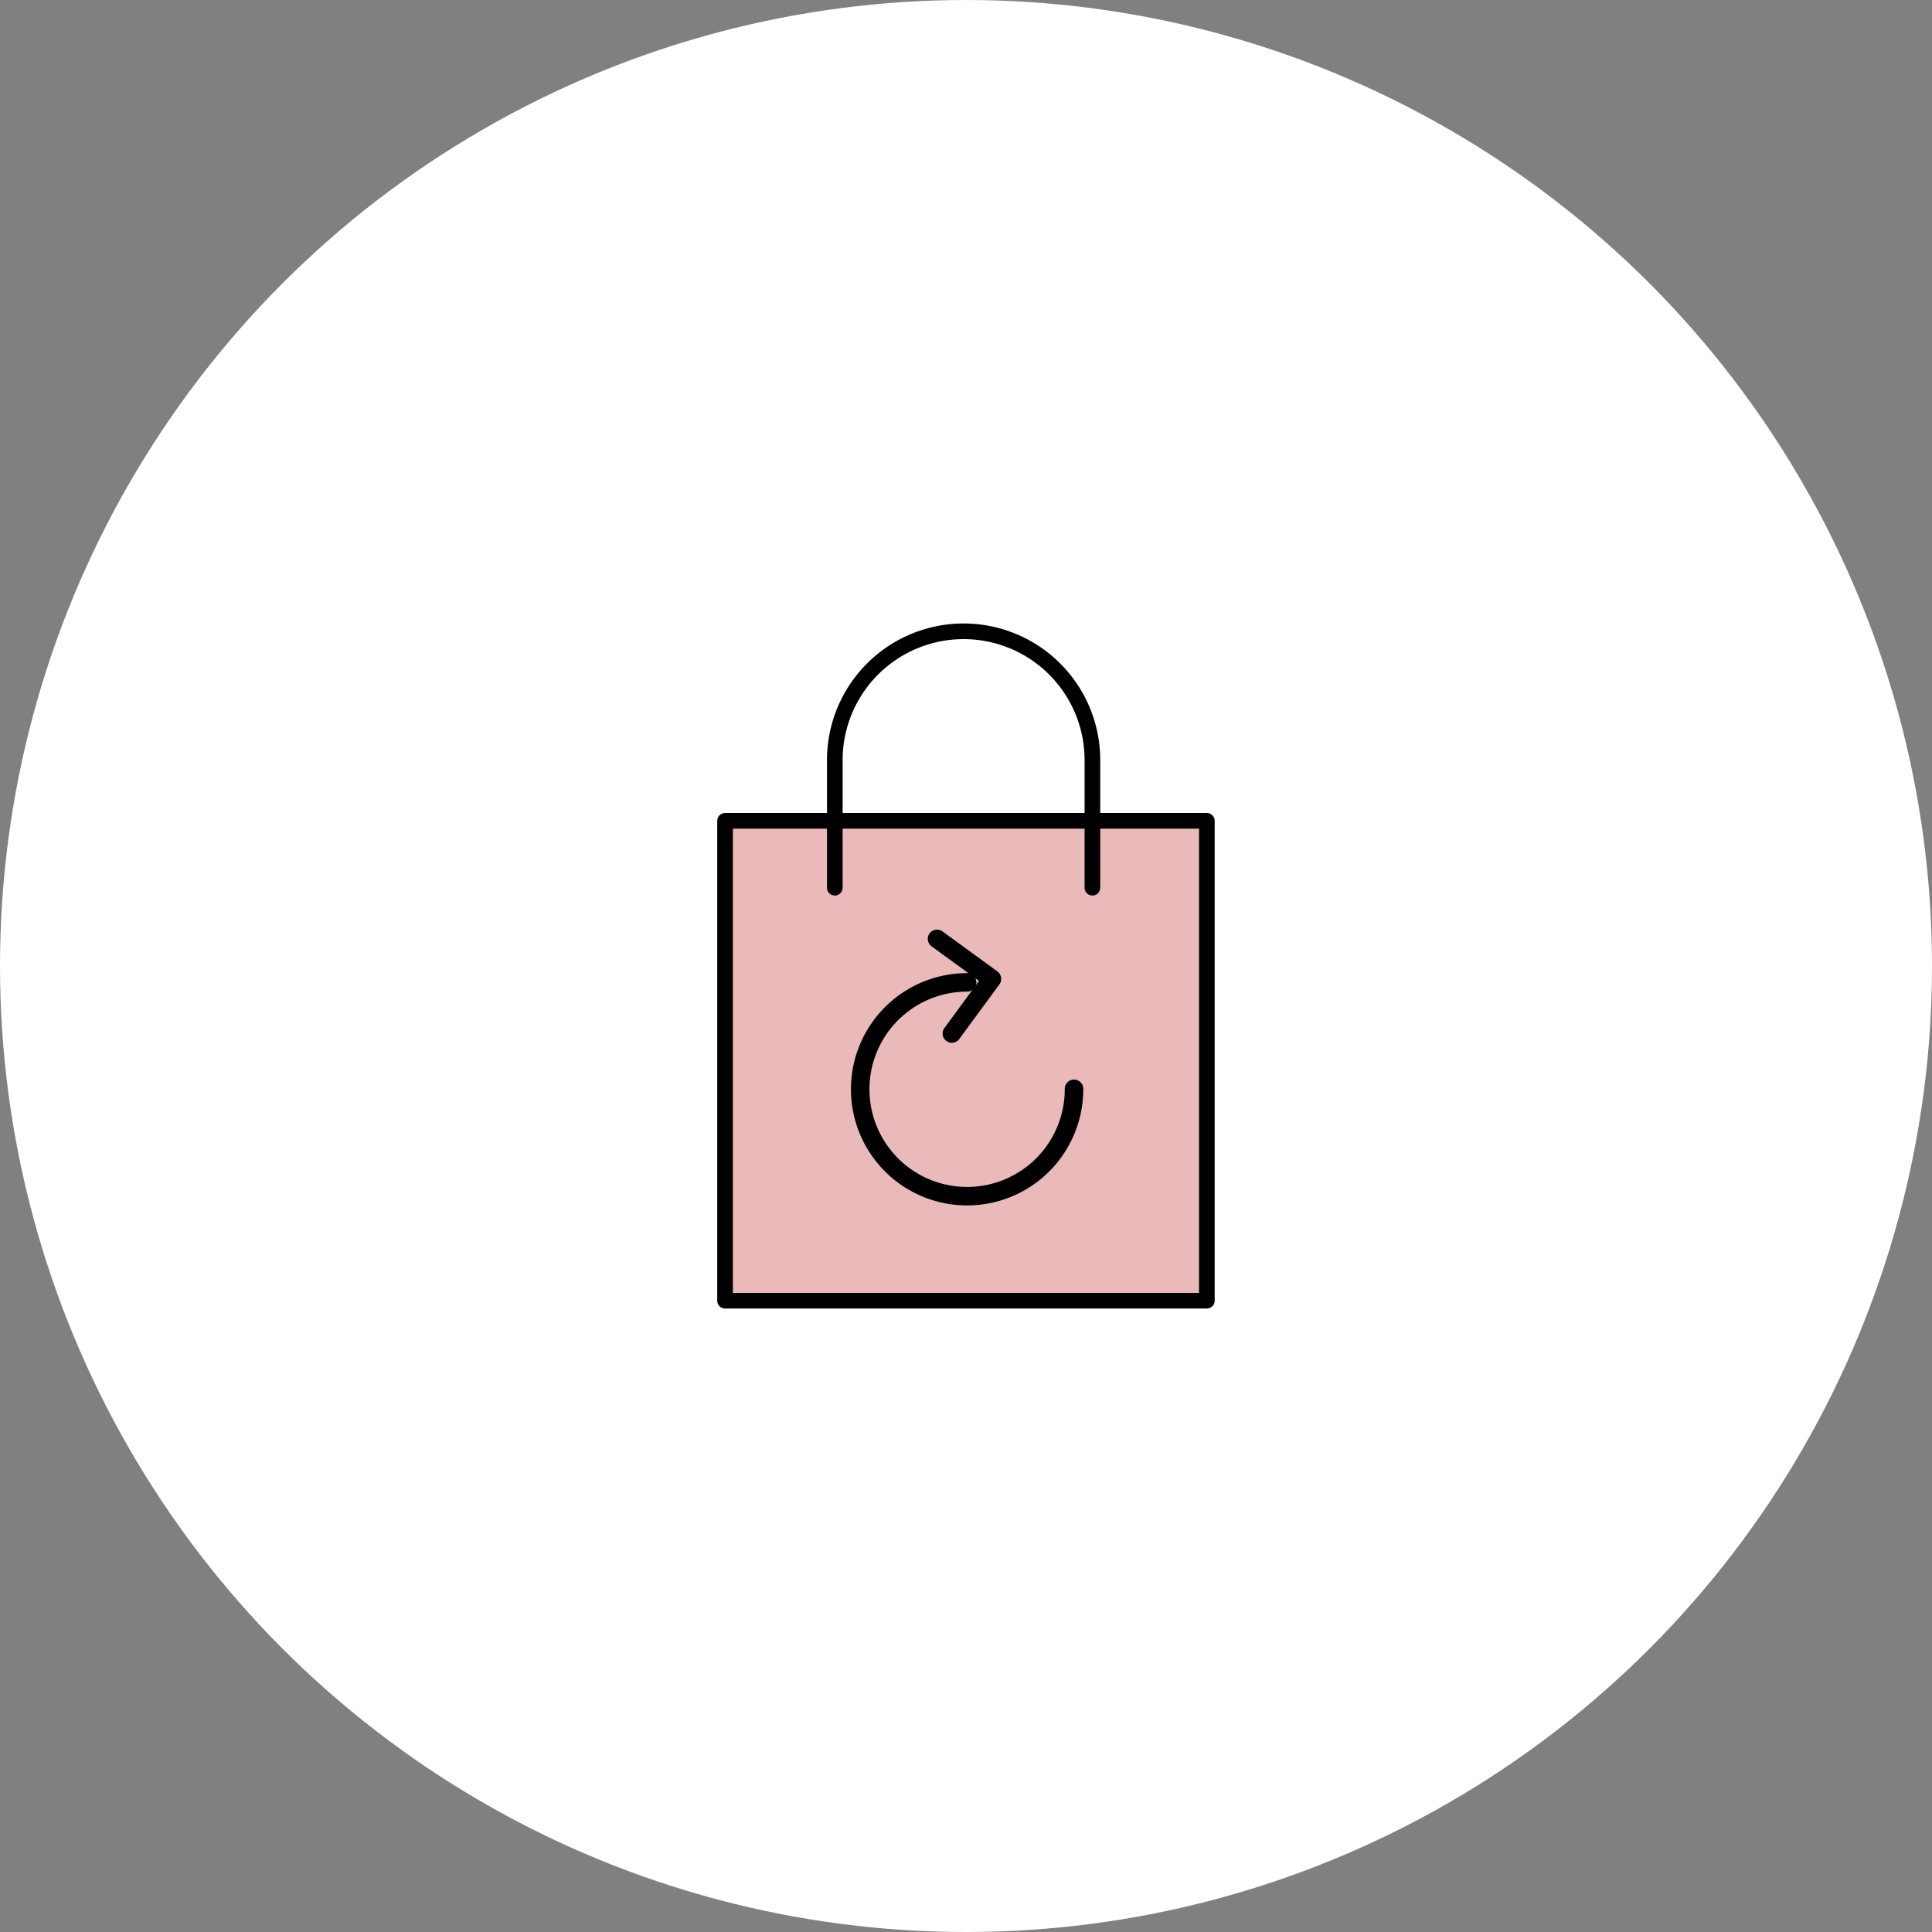
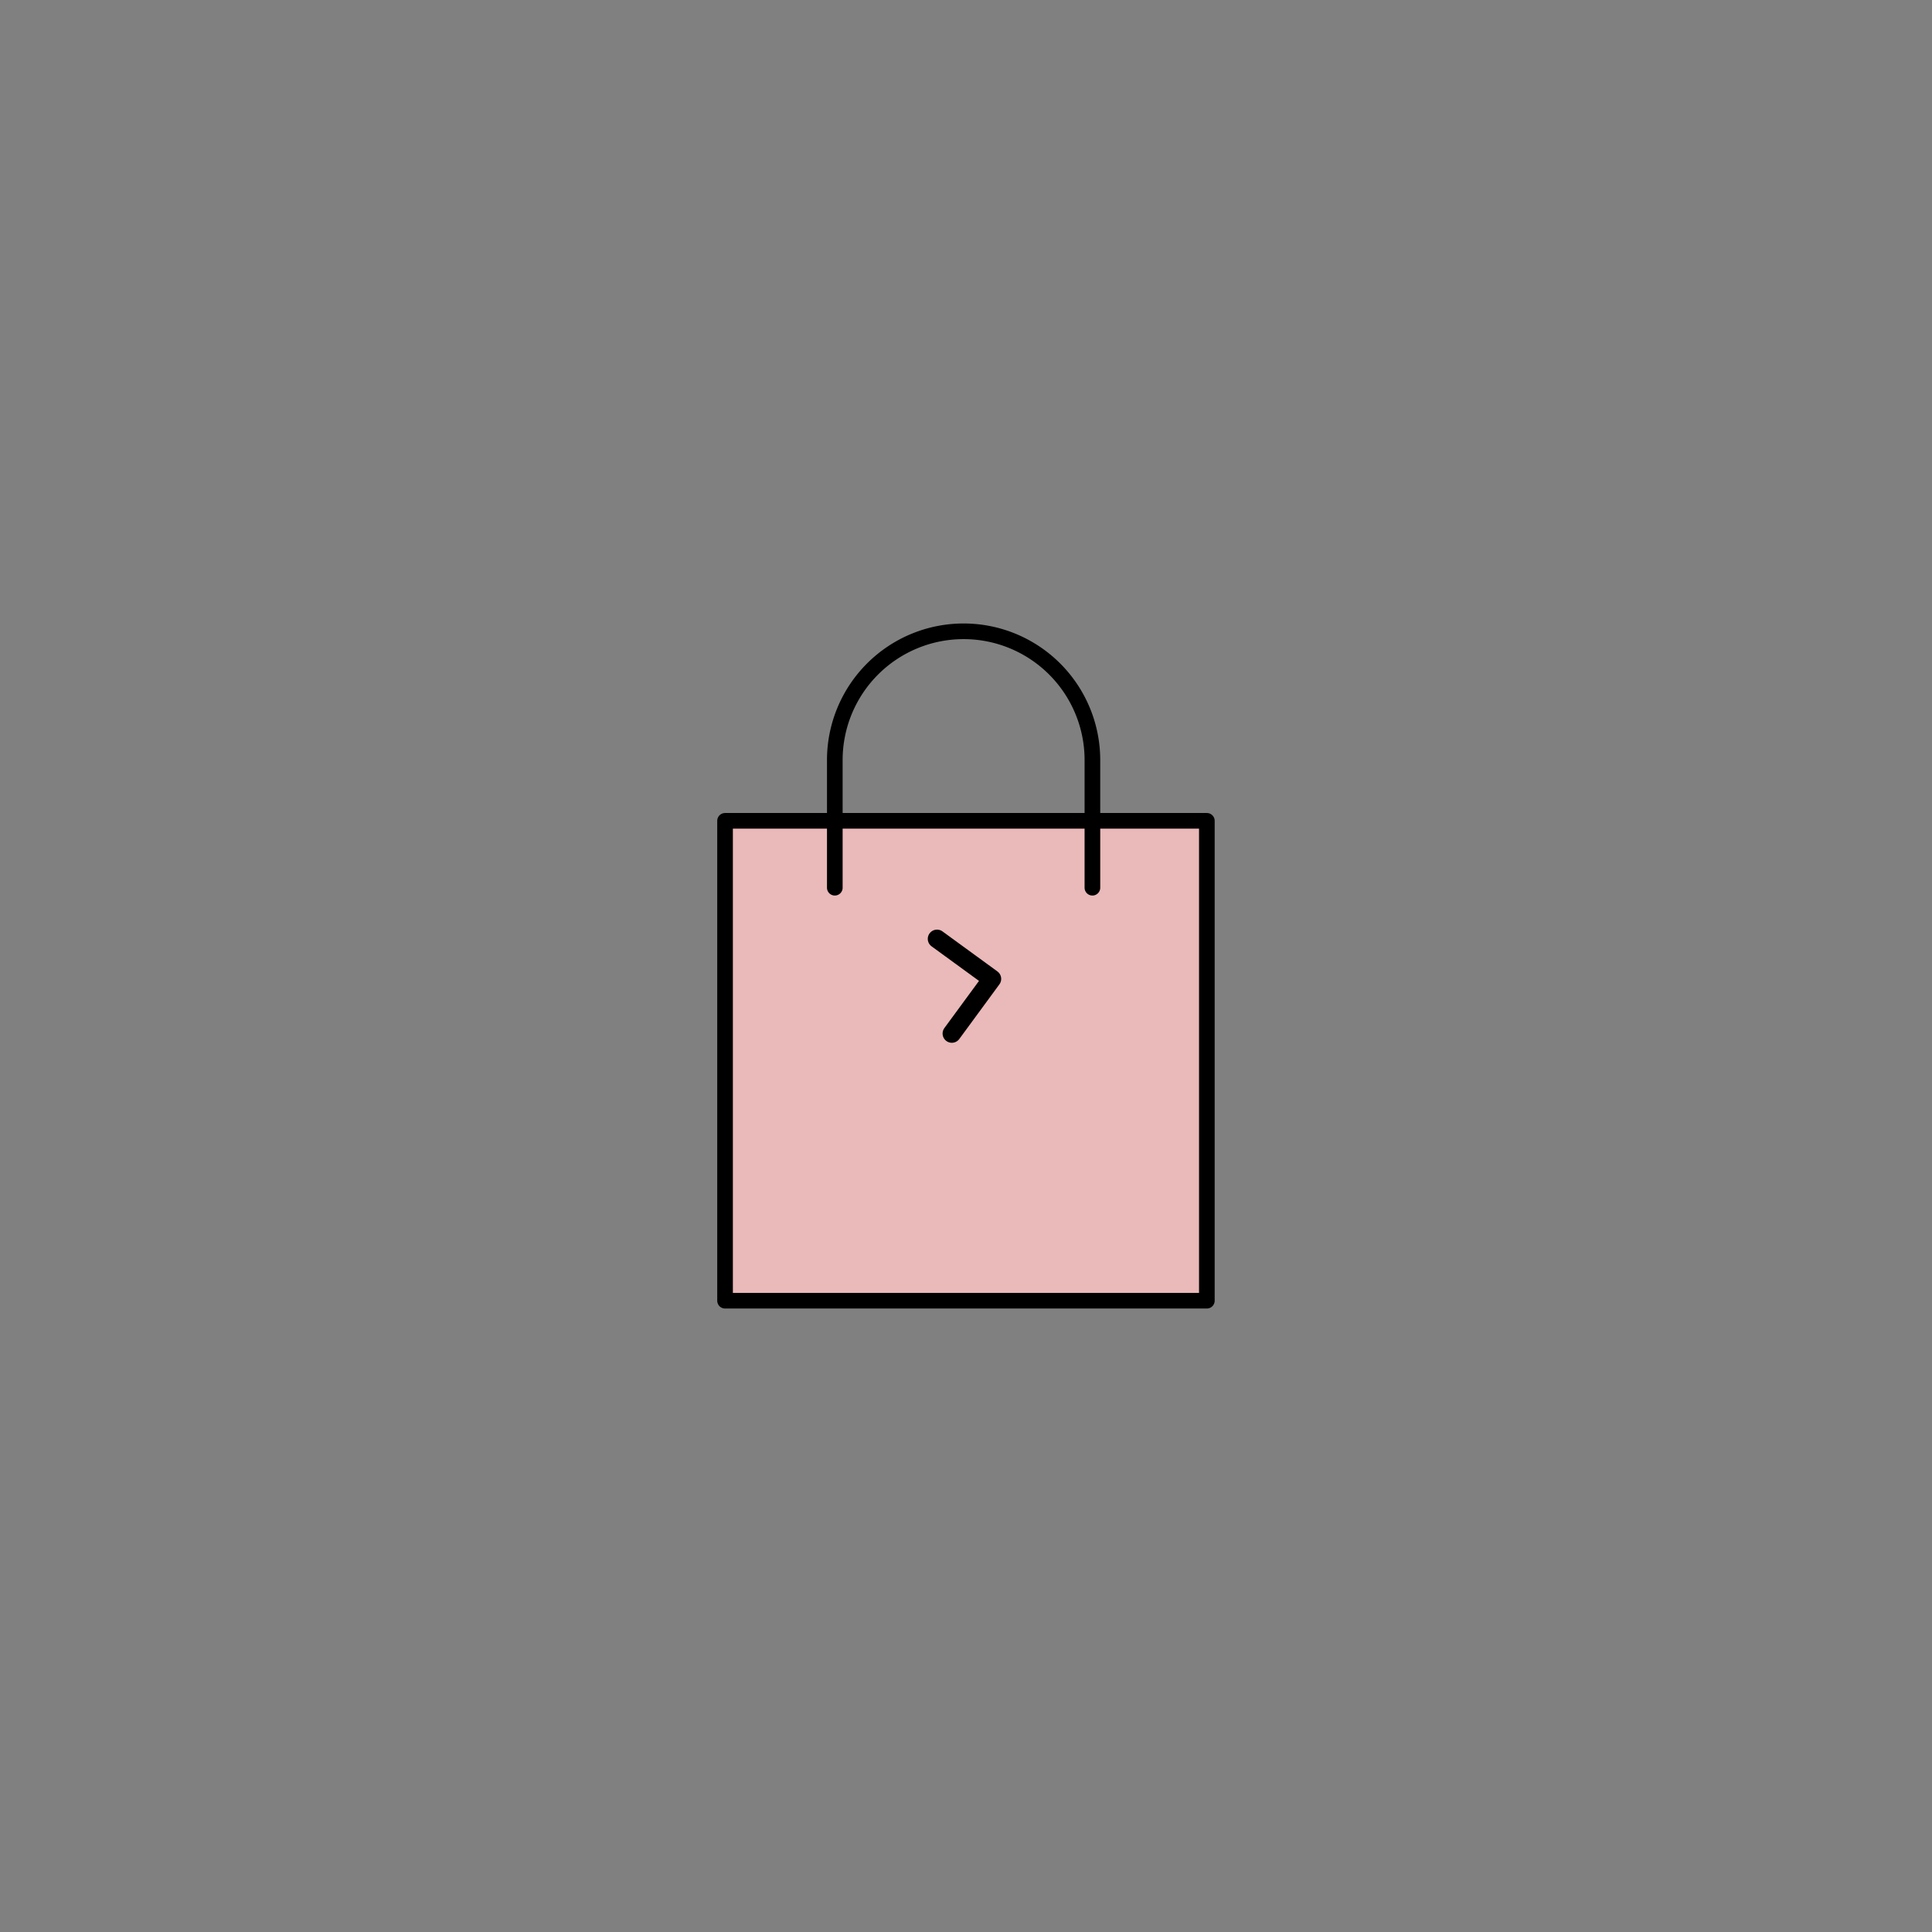
<svg xmlns="http://www.w3.org/2000/svg" width="210" height="210" viewBox="0 0 210 210">
  <rect x="0" y="0" width="210" height="210" fill="#808080" stroke="none" />
  <defs>
    <style>.cls-1{fill:#fff;}.cls-2{fill:#eab9b9;}.cls-2,.cls-3,.cls-4{stroke:#000;stroke-linecap:round;stroke-linejoin:round;}.cls-2,.cls-3{stroke-width:1.7px;}.cls-3,.cls-4{fill:none;}.cls-4{stroke-width:2.01px;}</style>
  </defs>
  <g id="レイヤー_2" data-name="レイヤー 2">
    <g id="コンテンツ">
-       <circle class="cls-1" cx="105" cy="105" r="105" />
      <rect class="cls-2" x="78.81" y="89.22" width="52.37" height="52.16" />
      <path class="cls-3" d="M90.74,96.49V82.55a14,14,0,0,1,14-13.93h0a14,14,0,0,1,14,13.93V96.49" />
-       <path class="cls-4" d="M116.74,118.35a11.62,11.62,0,1,1-11.62-11.57" />
      <polyline class="cls-4" points="101.85 102.05 107.82 106.4 103.46 112.34" />
    </g>
  </g>
</svg>